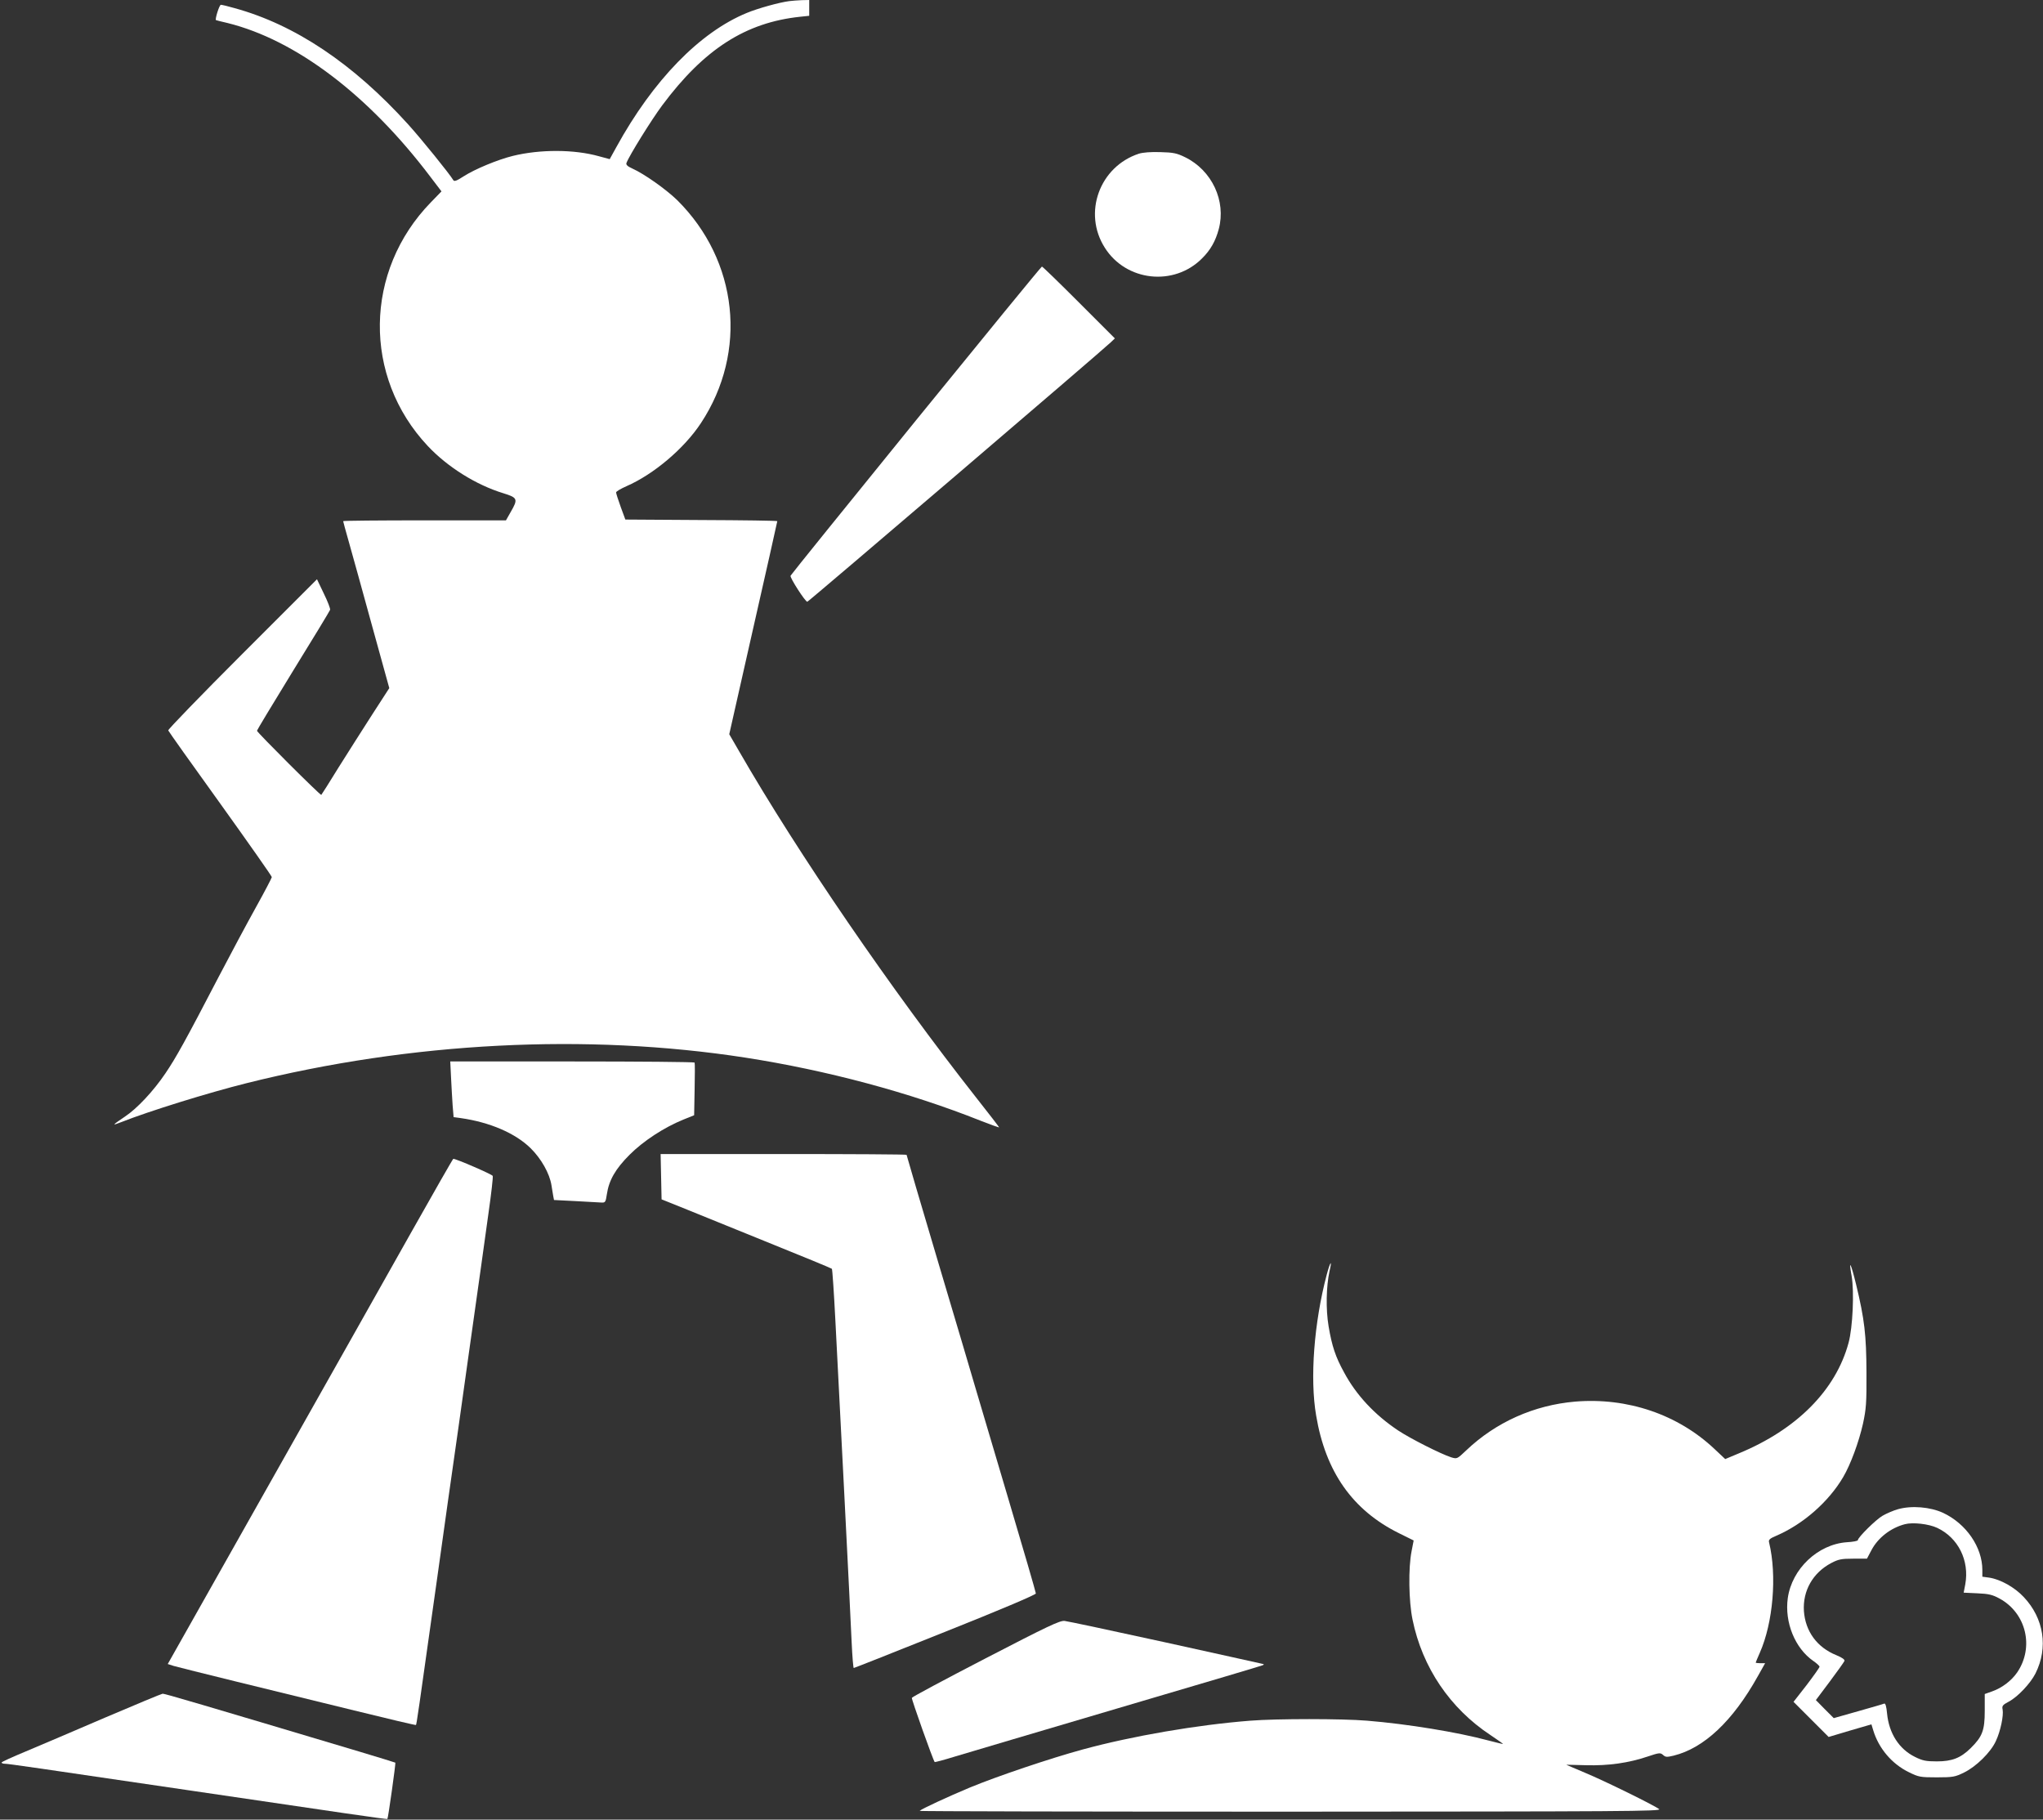
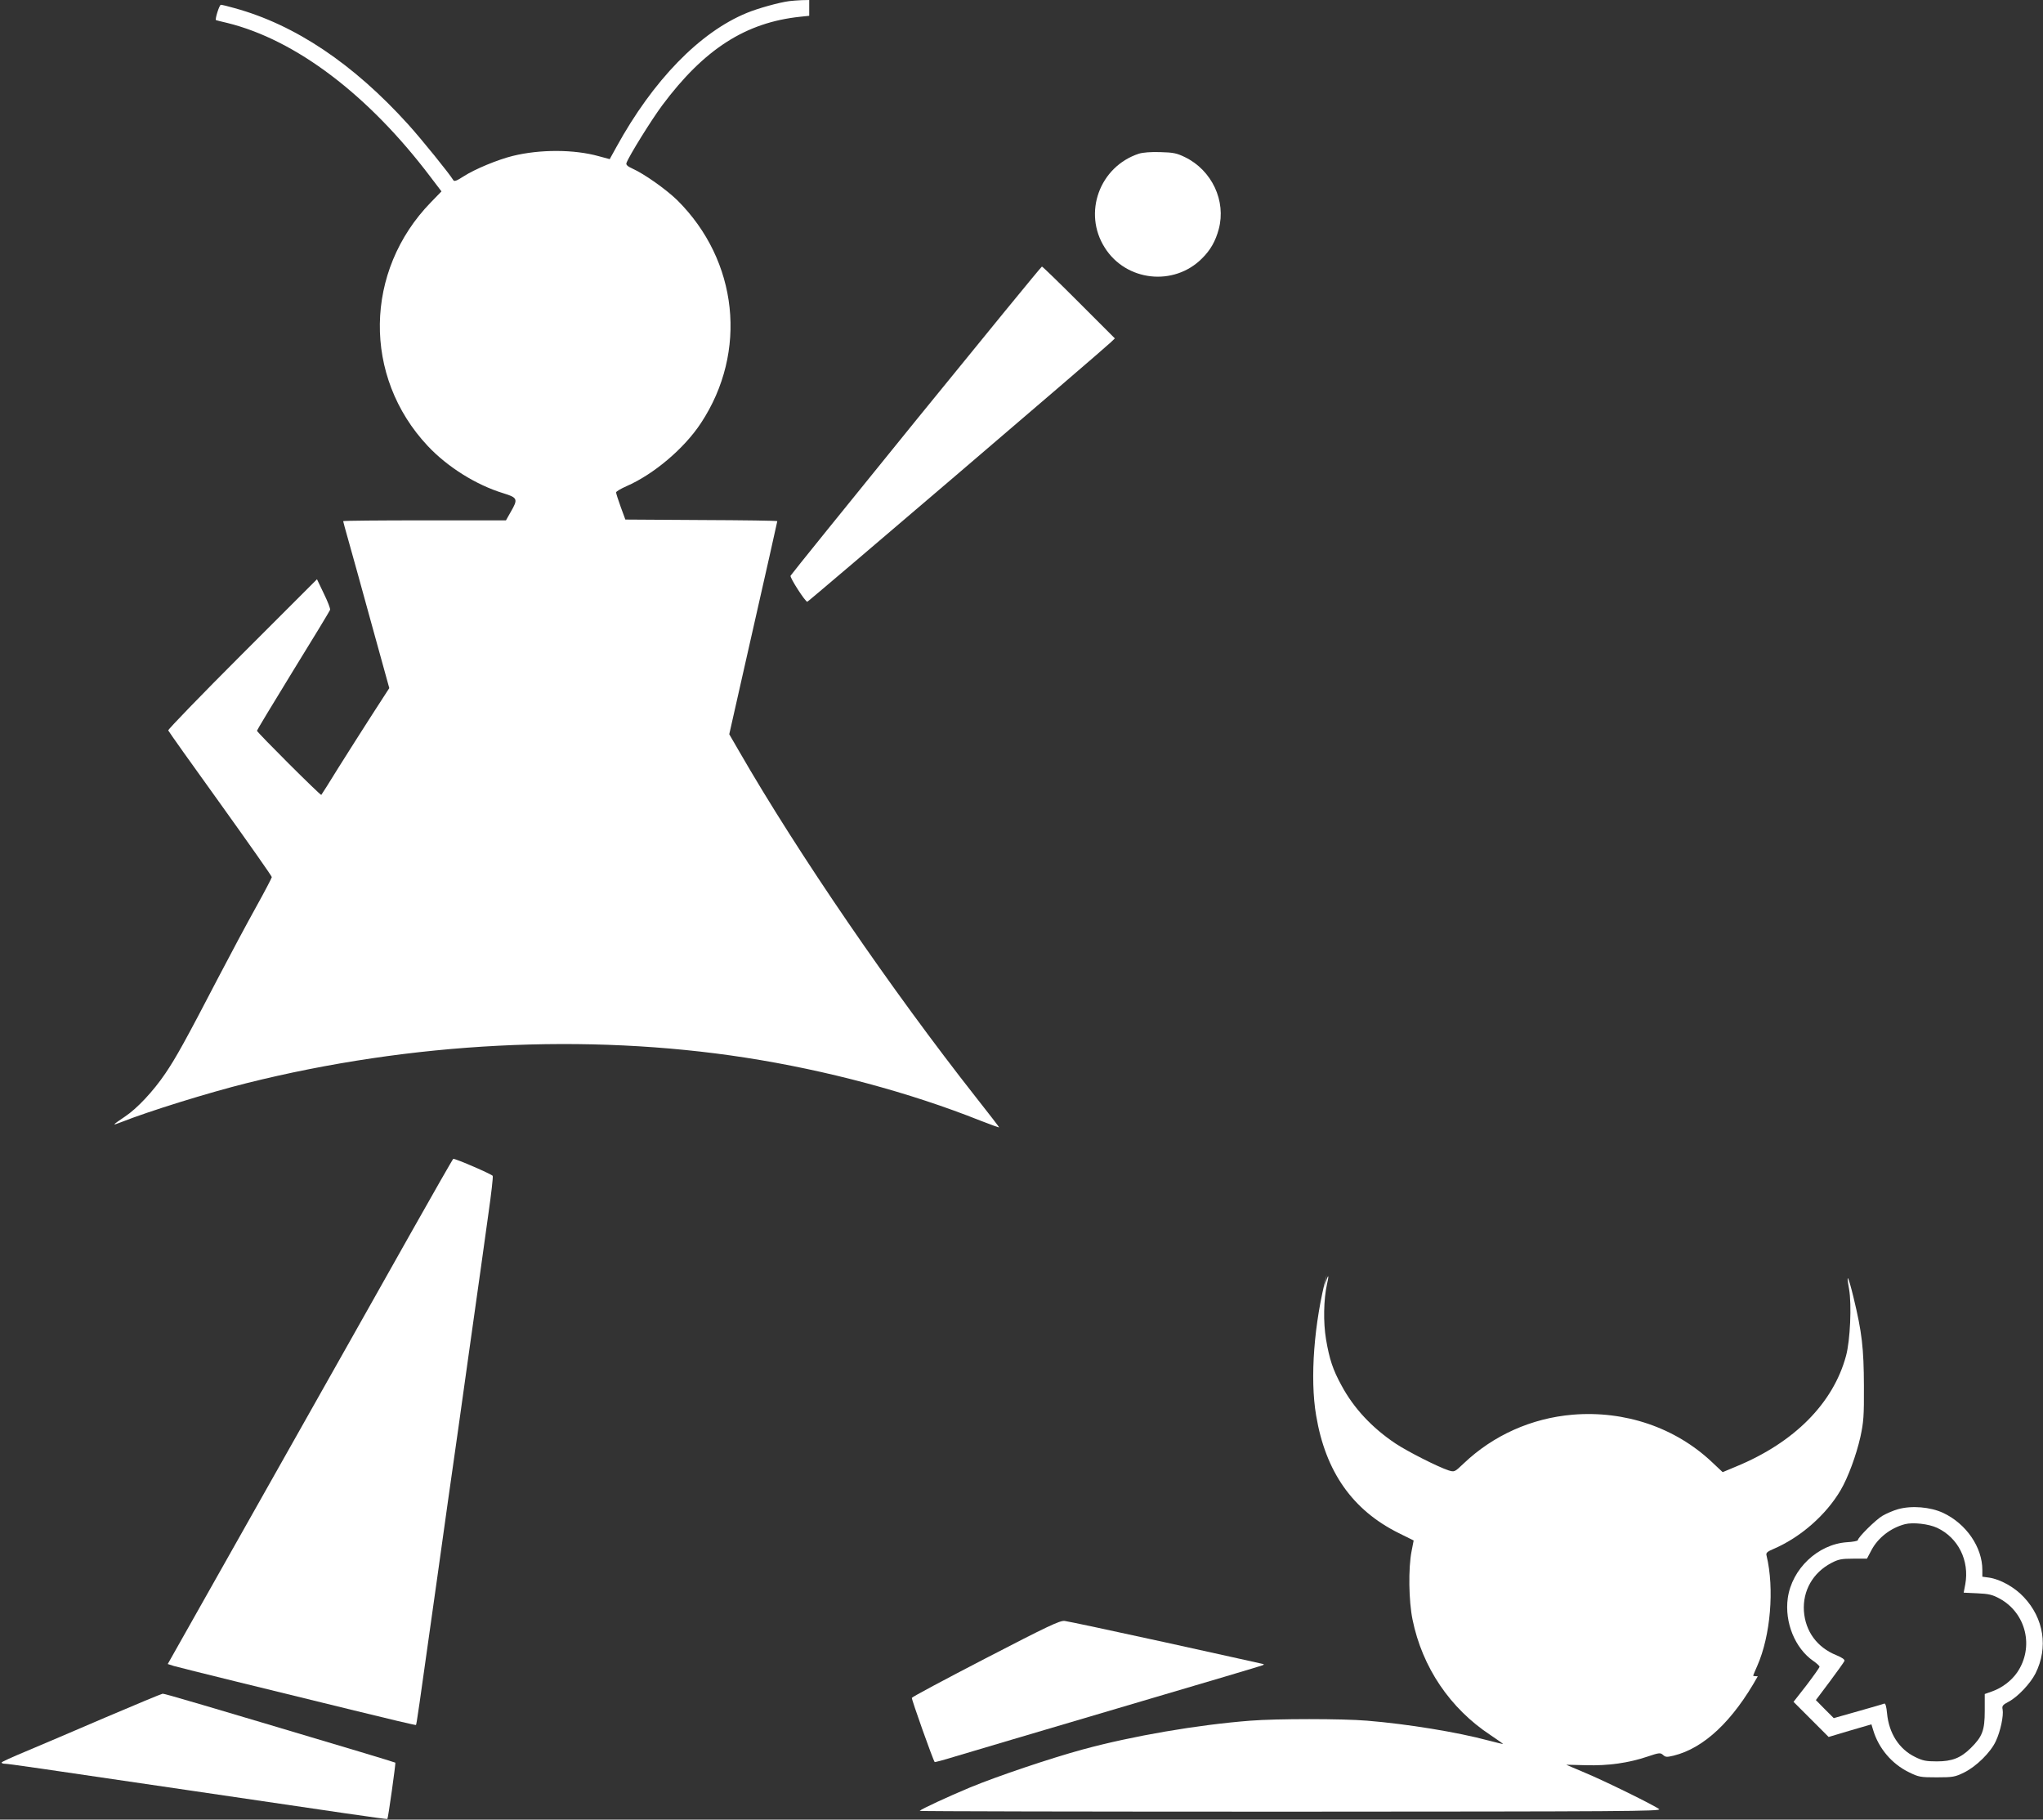
<svg xmlns="http://www.w3.org/2000/svg" version="1.0" width="1280pt" height="1140pt" viewBox="0 0 1280 1140" preserveAspectRatio="xMidYMid meet">
  <rect x="0" y="0" width="1280" height="1140" fill="#333333" stroke="none" />
  <g transform="translate(0,1140) scale(0.1,-0.1)" fill="#ffffff" stroke="none">
    <path d="M4945 11393 c-63 -8 -199 -46 -266 -74 -295 -121 -588 -423 -817 -840 l-42 -76 -67 18 c-156 44 -371 44 -541 2 -93 -23 -236 -82 -306 -127 -48 -31 -61 -35 -67 -23 -21 36 -197 254 -282 348 -344 380 -708 624 -1087 728 -41 12 -80 21 -86 21 -10 0 -38 -91 -31 -96 1 -1 33 -9 72 -18 428 -106 883 -450 1271 -963 l70 -92 -66 -68 c-419 -430 -428 -1093 -20 -1527 124 -132 303 -244 473 -296 90 -28 94 -36 47 -117 l-30 -53 -510 0 c-281 0 -510 -2 -510 -5 0 -3 16 -61 35 -128 19 -67 84 -301 144 -520 l110 -398 -108 -167 c-59 -92 -154 -241 -211 -332 -56 -91 -104 -167 -107 -170 -5 -5 -403 392 -403 402 0 4 102 173 226 375 125 202 229 374 232 382 3 7 -15 53 -39 102 l-43 90 -468 -468 c-258 -258 -466 -473 -464 -479 2 -6 149 -213 327 -460 177 -247 322 -453 322 -459 0 -5 -45 -91 -100 -190 -55 -99 -160 -295 -233 -435 -207 -398 -268 -508 -334 -605 -75 -111 -178 -221 -254 -271 -81 -55 -84 -58 -22 -34 174 69 545 184 785 244 1032 258 2129 314 3125 160 509 -79 1029 -218 1473 -395 64 -25 117 -44 117 -42 0 2 -65 87 -145 188 -528 671 -1113 1524 -1484 2168 l-62 107 91 403 c150 662 210 928 210 932 0 3 -214 6 -476 7 l-476 3 -29 79 c-16 44 -29 85 -29 91 0 6 29 23 65 39 170 74 362 236 467 396 294 446 233 1017 -149 1396 -70 68 -207 165 -281 198 -31 14 -41 24 -37 35 17 46 157 271 224 361 263 353 523 519 864 555 l57 6 0 50 0 49 -47 -1 c-27 -1 -61 -4 -78 -6z" />
    <path d="M7135 10437 c-246 -81 -352 -371 -213 -589 133 -211 433 -244 609 -67 53 52 85 109 105 184 47 176 -43 368 -211 450 -51 25 -73 30 -155 32 -59 2 -110 -2 -135 -10z" />
    <path d="M5740 8768 c-430 -530 -784 -968 -787 -975 -5 -12 92 -163 105 -163 7 0 1852 1577 1902 1626 l25 24 -225 225 c-124 124 -228 225 -232 225 -4 0 -358 -433 -788 -962z" />
-     <path d="M2826 4648 c3 -57 7 -135 10 -175 l6 -72 46 -6 c181 -26 340 -94 436 -188 67 -66 119 -158 131 -232 3 -22 9 -52 11 -67 l5 -26 137 -7 c75 -4 148 -8 162 -9 22 -1 25 4 32 51 13 89 54 160 143 249 86 86 216 171 337 220 l67 27 3 161 c2 89 2 164 0 169 -2 4 -347 7 -767 7 l-764 0 5 -102z" />
-     <path d="M4142 4028 l3 -142 115 -46 c63 -26 302 -122 530 -215 228 -92 418 -170 422 -174 3 -3 13 -150 22 -326 9 -176 34 -666 56 -1090 22 -424 42 -841 46 -927 4 -87 10 -158 13 -158 3 0 261 102 573 227 334 133 568 232 568 240 0 7 -79 279 -176 605 -97 326 -189 636 -204 688 -15 52 -118 400 -229 772 -111 373 -201 680 -201 683 0 3 -347 5 -770 5 l-771 0 3 -142z" />
    <path d="M2575 3677 c-143 -254 -544 -966 -892 -1582 l-632 -1120 37 -12 c20 -6 197 -50 392 -98 195 -48 528 -129 739 -181 211 -52 385 -93 387 -91 4 4 12 57 134 927 49 355 95 674 100 710 5 36 51 355 100 710 50 355 105 743 121 863 17 119 29 223 26 230 -4 10 -231 108 -247 107 -3 -1 -122 -209 -265 -463z" />
-     <path d="M8312 3413 c-79 -299 -106 -649 -66 -881 59 -353 228 -593 518 -737 l93 -46 -13 -67 c-21 -106 -18 -313 6 -429 61 -299 235 -556 488 -723 45 -30 80 -55 79 -56 -1 -1 -42 9 -92 22 -194 52 -504 103 -760 124 -156 13 -567 13 -731 0 -334 -26 -740 -96 -1049 -180 -206 -56 -540 -169 -709 -239 -134 -56 -303 -134 -314 -146 -3 -3 1043 -5 2324 -5 2089 1 2327 2 2309 16 -33 25 -342 177 -465 228 -63 27 -116 49 -117 50 -1 0 54 -1 123 -3 141 -4 268 14 389 55 71 24 78 24 95 9 15 -14 24 -14 66 -4 190 47 370 216 527 497 l46 82 -30 0 c-16 0 -29 2 -29 4 0 2 12 30 26 62 83 188 108 483 58 690 -5 17 3 25 46 43 167 72 327 212 418 367 47 80 98 219 124 334 20 93 23 130 22 320 -1 236 -12 334 -65 553 -33 136 -48 163 -28 53 17 -99 7 -322 -19 -418 -80 -297 -324 -543 -687 -693 l-86 -36 -67 63 c-230 217 -546 324 -873 297 -258 -22 -497 -129 -682 -305 -58 -55 -58 -55 -95 -44 -65 21 -255 117 -332 168 -147 98 -263 222 -339 364 -54 98 -76 165 -97 289 -18 107 -15 250 6 346 18 77 4 59 -18 -24z" />
+     <path d="M8312 3413 c-79 -299 -106 -649 -66 -881 59 -353 228 -593 518 -737 l93 -46 -13 -67 c-21 -106 -18 -313 6 -429 61 -299 235 -556 488 -723 45 -30 80 -55 79 -56 -1 -1 -42 9 -92 22 -194 52 -504 103 -760 124 -156 13 -567 13 -731 0 -334 -26 -740 -96 -1049 -180 -206 -56 -540 -169 -709 -239 -134 -56 -303 -134 -314 -146 -3 -3 1043 -5 2324 -5 2089 1 2327 2 2309 16 -33 25 -342 177 -465 228 -63 27 -116 49 -117 50 -1 0 54 -1 123 -3 141 -4 268 14 389 55 71 24 78 24 95 9 15 -14 24 -14 66 -4 190 47 370 216 527 497 c-16 0 -29 2 -29 4 0 2 12 30 26 62 83 188 108 483 58 690 -5 17 3 25 46 43 167 72 327 212 418 367 47 80 98 219 124 334 20 93 23 130 22 320 -1 236 -12 334 -65 553 -33 136 -48 163 -28 53 17 -99 7 -322 -19 -418 -80 -297 -324 -543 -687 -693 l-86 -36 -67 63 c-230 217 -546 324 -873 297 -258 -22 -497 -129 -682 -305 -58 -55 -58 -55 -95 -44 -65 21 -255 117 -332 168 -147 98 -263 222 -339 364 -54 98 -76 165 -97 289 -18 107 -15 250 6 346 18 77 4 59 -18 -24z" />
    <path d="M11892 1945 c-29 -8 -73 -27 -97 -41 -42 -24 -155 -136 -155 -153 0 -5 -31 -11 -69 -13 -182 -13 -344 -167 -370 -350 -21 -152 45 -314 160 -394 22 -15 39 -31 39 -36 0 -5 -37 -57 -81 -115 l-82 -105 110 -110 110 -110 134 40 134 39 11 -36 c34 -114 117 -212 224 -264 61 -30 71 -32 175 -32 101 0 115 3 170 30 76 37 168 127 200 198 29 62 49 159 42 197 -5 22 0 29 38 49 57 30 136 114 168 177 81 162 53 345 -74 479 -57 61 -145 110 -215 121 l-44 6 0 42 c0 143 -101 290 -246 358 -80 37 -197 47 -282 23z m245 -117 c132 -62 203 -205 176 -354 l-10 -52 86 -4 c71 -3 95 -9 139 -33 167 -91 218 -305 110 -463 -36 -52 -95 -97 -158 -119 l-45 -16 0 -106 c0 -122 -15 -161 -88 -233 -63 -62 -117 -83 -212 -83 -67 0 -89 4 -137 28 -100 49 -163 148 -175 272 -4 44 -10 65 -18 62 -6 -3 -80 -24 -164 -48 l-152 -43 -56 56 -56 57 87 116 c48 64 89 122 92 129 3 9 -14 21 -50 36 -122 49 -195 150 -204 277 -8 127 56 240 172 301 44 23 63 27 137 27 l86 0 28 53 c41 78 121 140 210 163 49 13 149 2 202 -23z" />
    <path d="M6176 1011 c-253 -131 -461 -242 -463 -248 -3 -8 132 -388 143 -402 2 -2 58 13 126 34 215 64 366 109 1148 340 421 124 772 228 780 232 12 5 11 7 -5 10 -11 3 -285 63 -610 135 -324 71 -606 131 -625 133 -30 3 -104 -32 -494 -234z" />
    <path d="M660 640 c-190 -82 -414 -177 -497 -212 -84 -35 -153 -66 -153 -70 0 -5 10 -8 23 -8 19 0 206 -27 1142 -165 940 -139 1250 -184 1252 -181 5 4 53 349 50 353 -2 1 -100 32 -218 67 -1004 300 -1228 366 -1240 365 -8 -1 -169 -68 -359 -149z" />
  </g>
</svg>